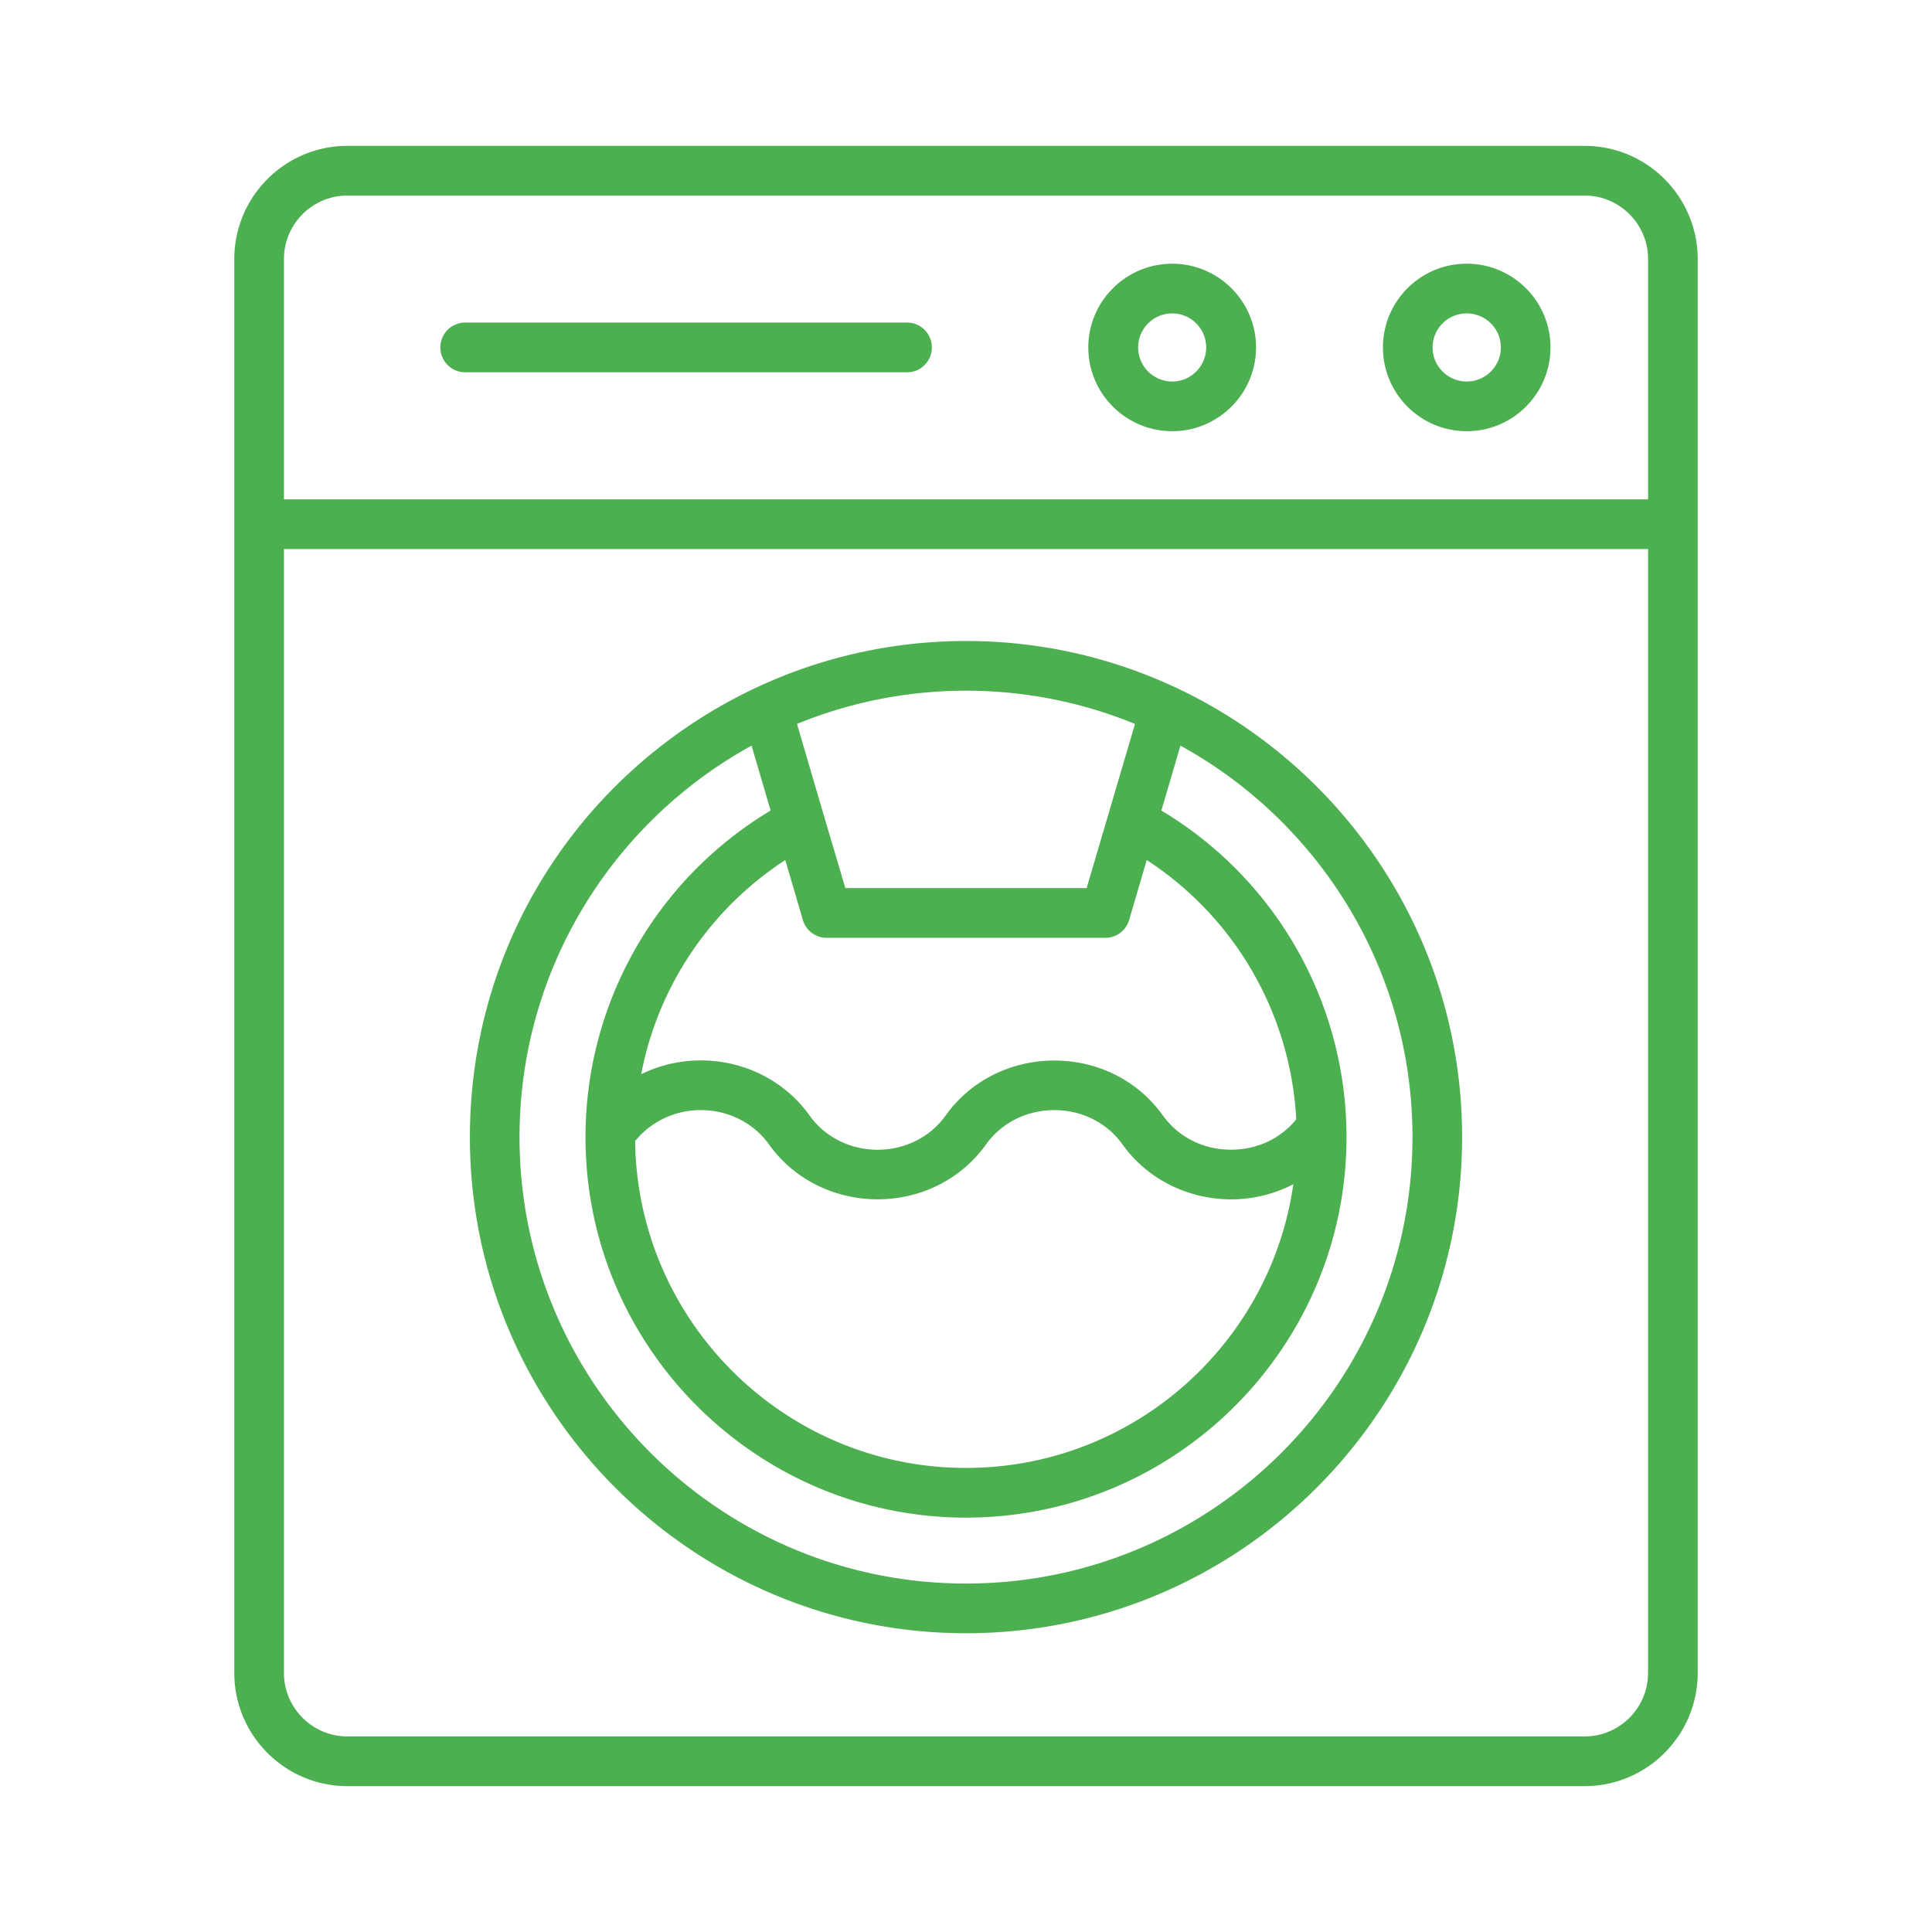
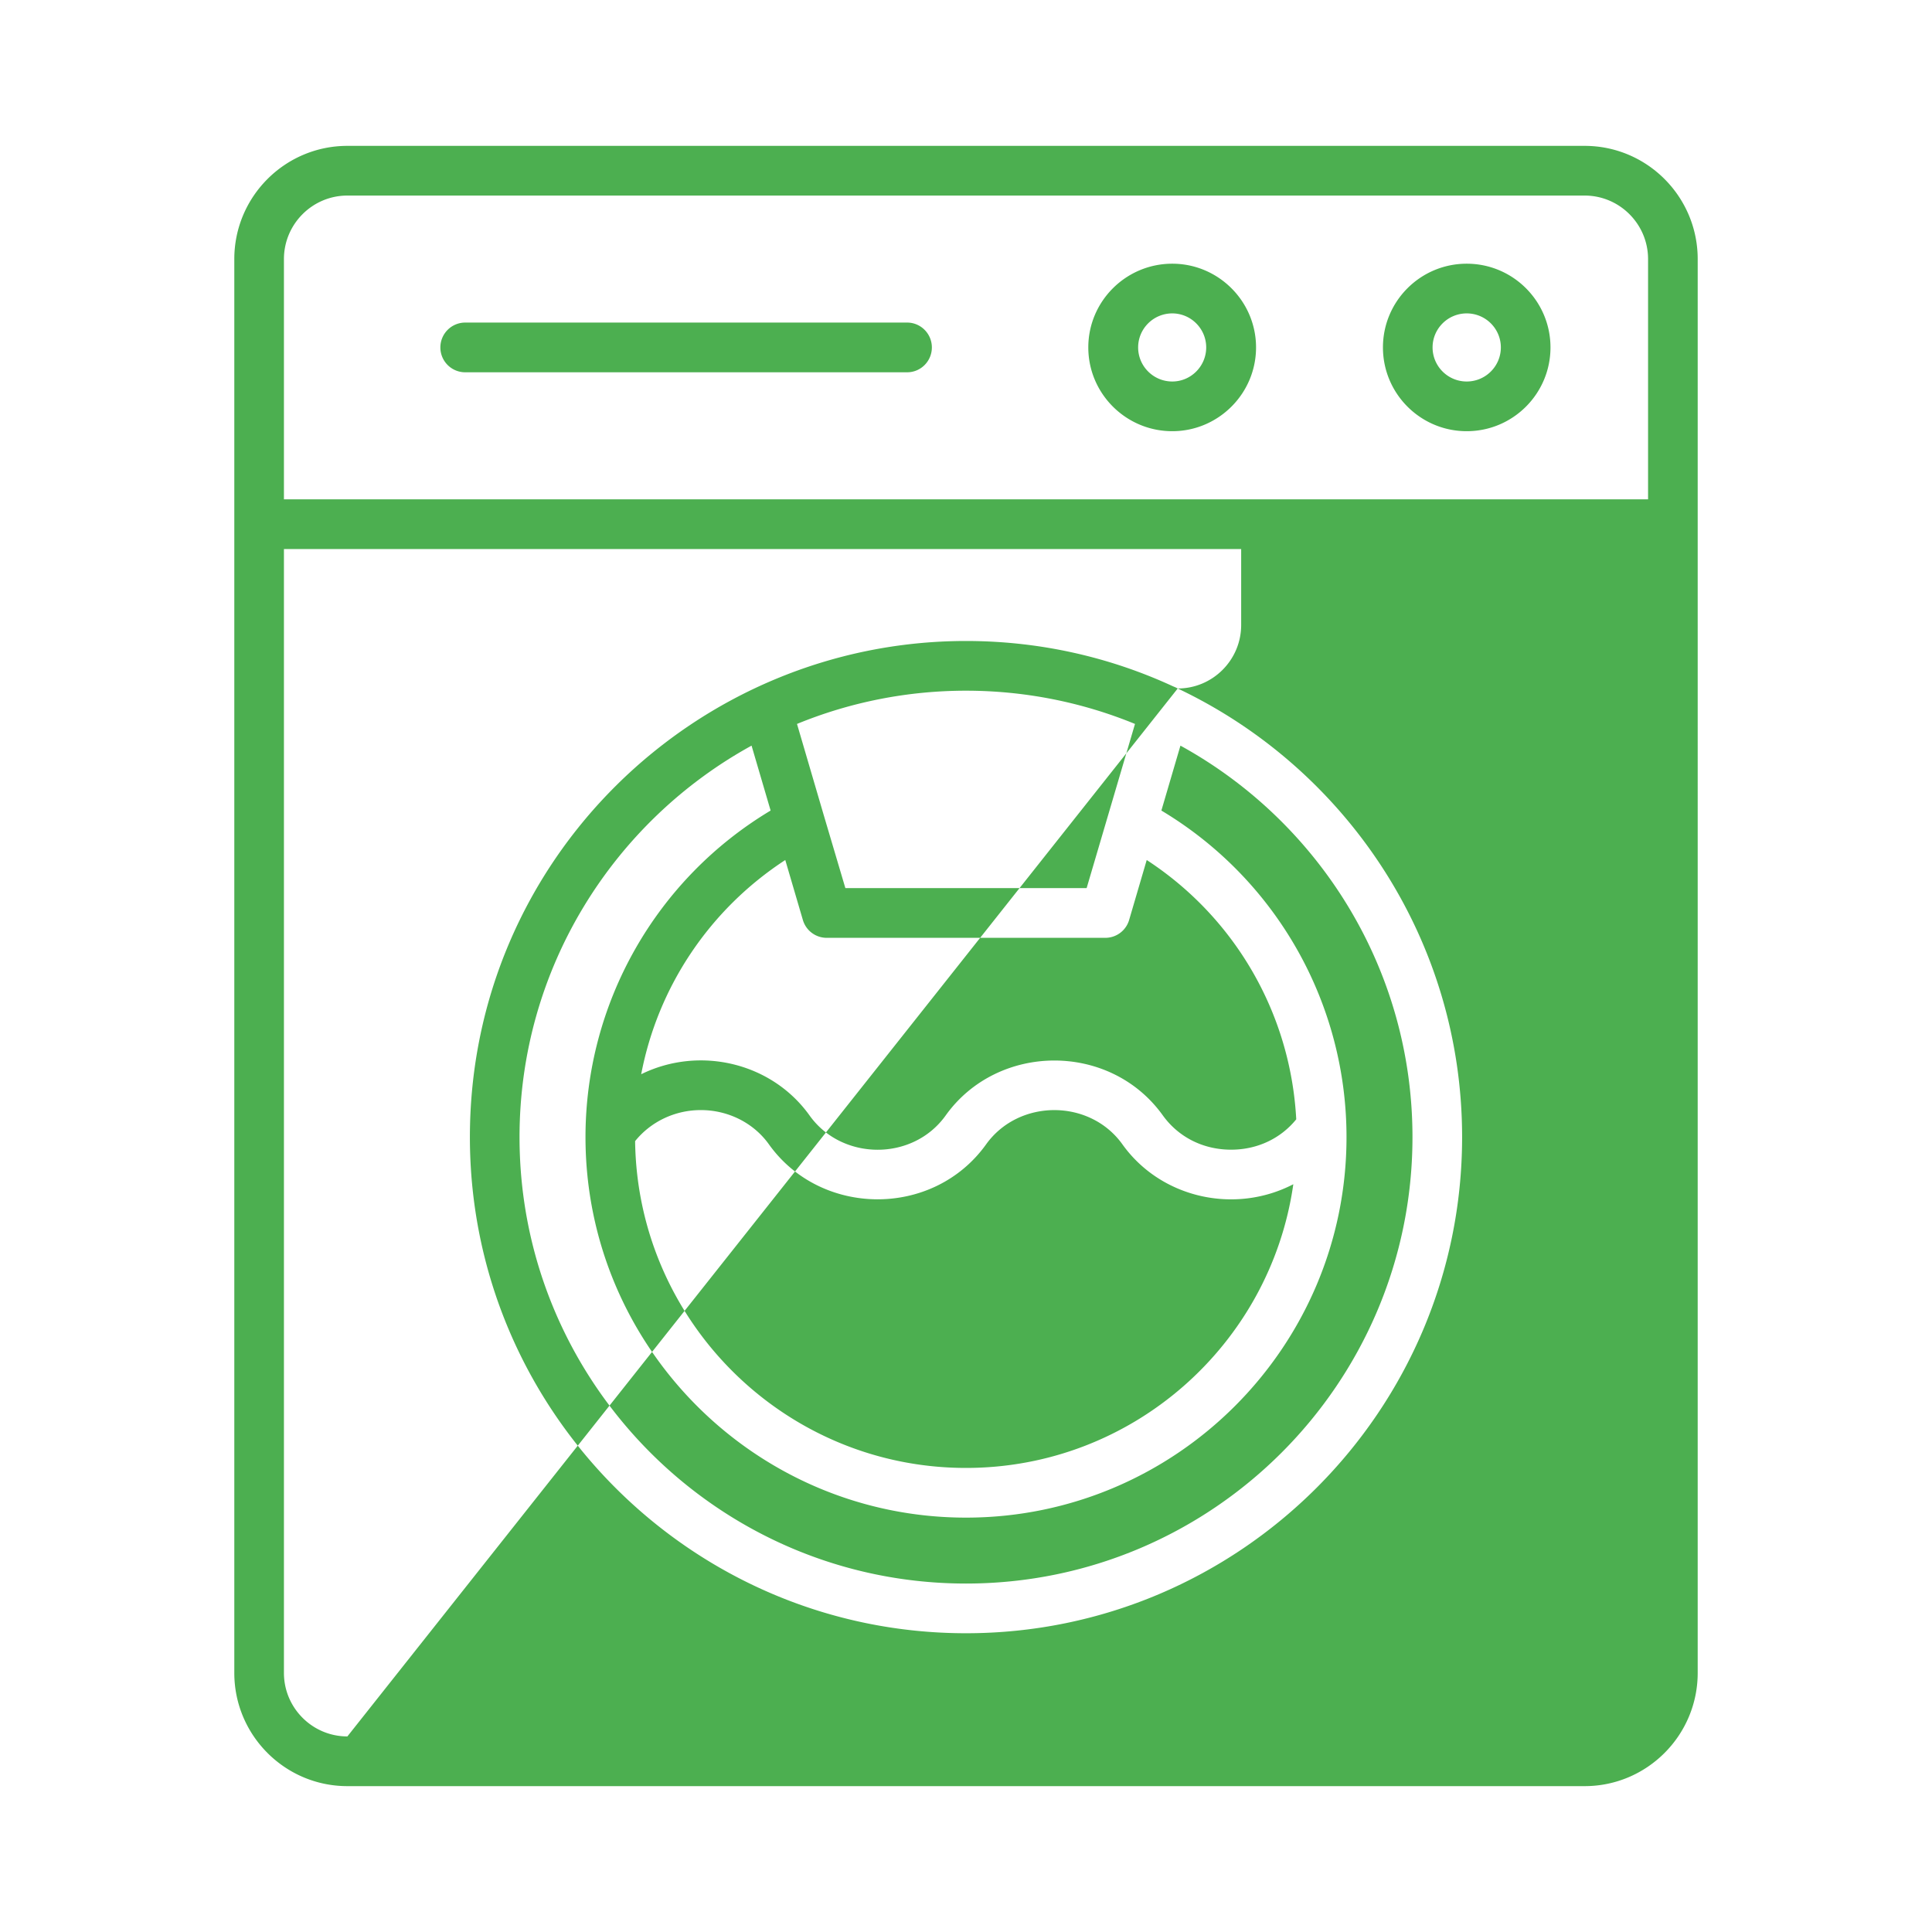
<svg xmlns="http://www.w3.org/2000/svg" version="1.1" width="512" height="512" x="0" y="0" viewBox="0 0 500 500" style="enable-background:new 0 0 512 512" xml:space="preserve" class="">
  <g>
-     <path fill-rule="evenodd" d="M113.967 89.914a6.433 6.433 0 0 1 6.449-6.433h114.355c3.523 0 6.395 2.883 6.395 6.433 0 3.561-2.872 6.433-6.395 6.433H120.416a6.426 6.426 0 0 1-6.449-6.433zm189.417-8.807c4.823 0 8.78 3.951 8.78 8.807 0 4.861-3.956 8.818-8.78 8.818-4.878 0-8.834-3.956-8.834-8.818 0-4.856 3.956-8.807 8.834-8.807zm0 30.486c11.923 0 21.679-9.723 21.679-21.679s-9.756-21.668-21.679-21.668c-11.978 0-21.733 9.712-21.733 21.668s9.755 21.679 21.733 21.679zm76.2-30.486c4.878 0 8.834 3.951 8.834 8.807 0 4.861-3.956 8.818-8.834 8.818s-8.834-3.956-8.834-8.818c0-4.856 3.956-8.807 8.834-8.807zm0 30.486c11.978 0 21.679-9.723 21.679-21.679s-9.701-21.668-21.679-21.668-21.679 9.712-21.679 21.668 9.702 21.679 21.679 21.679zM250 409.82c-63.735 0-115.547-51.828-115.547-115.536 0-43.607 24.28-81.653 60.05-101.315l4.932 16.801c-29.638 17.744-47.91 49.794-47.91 84.514 0 54.3 44.17 98.475 98.475 98.475s98.475-44.176 98.475-98.475a98.444 98.444 0 0 0-47.91-84.514l4.932-16.801c35.77 19.662 60.05 57.709 60.05 101.315 0 63.708-51.812 115.536-115.547 115.536zm43.737-222.466c-27.949-11.471-59.525-11.471-87.473 0l6.937 23.657 5.582 18.833h62.435zm40.972 119.124c-15.164 7.868-34.278 3.587-44.224-10.319-8.465-11.836-26.815-11.809-35.282 0-13.708 19.118-42.765 18.805-56.202 0-3.956-5.555-10.568-8.872-17.614-8.872-6.72 0-12.953 2.992-17.018 8.032.596 46.734 38.75 84.579 85.631 84.579 43.086 0 78.802-31.965 84.709-73.42zm-16.096-8.942c6.72 0 12.79-2.845 16.855-7.859-1.463-27.364-15.825-52.191-38.697-67.106l-4.552 15.516a6.43 6.43 0 0 1-6.178 4.623h-72.082a6.43 6.43 0 0 1-6.178-4.623l-4.553-15.516c-19.565 12.763-32.951 32.778-37.287 55.438 15.049-7.404 33.758-3.062 43.574 10.677 8.42 11.784 26.739 11.867 35.228-.011 13.442-18.809 42.524-19.092 56.202 0 4.065 5.636 10.46 8.861 17.668 8.861zm-13.82-119.357a9.79 9.79 0 0 0-1.138-.526c-16.313-7.55-34.523-11.766-53.654-11.766-69.832 0-128.392 56.531-128.392 128.397 0 70.802 57.611 128.397 128.392 128.397s128.392-57.595 128.392-128.397c-.001-51.216-30.134-95.516-73.6-116.105zm105.304 271.205c9.051 0 16.422-7.371 16.422-16.438V142.089H73.482v290.857c0 9.067 7.371 16.438 16.421 16.438zM89.903 50.611c-9.051 0-16.421 7.376-16.421 16.443v62.169h353.037V67.054c0-9.067-7.371-16.443-16.422-16.443zM410.097 37.75H89.903c-16.15 0-29.266 13.143-29.266 29.304v365.892c0 16.156 13.116 29.304 29.266 29.304h320.194c16.151 0 29.266-13.148 29.266-29.304V67.054c0-16.161-13.116-29.304-29.266-29.304z" clip-rule="evenodd" fill="#4caf50" opacity="1" data-original="#000000" class="" />
+     <path fill-rule="evenodd" d="M113.967 89.914a6.433 6.433 0 0 1 6.449-6.433h114.355c3.523 0 6.395 2.883 6.395 6.433 0 3.561-2.872 6.433-6.395 6.433H120.416a6.426 6.426 0 0 1-6.449-6.433zm189.417-8.807c4.823 0 8.78 3.951 8.78 8.807 0 4.861-3.956 8.818-8.78 8.818-4.878 0-8.834-3.956-8.834-8.818 0-4.856 3.956-8.807 8.834-8.807zm0 30.486c11.923 0 21.679-9.723 21.679-21.679s-9.756-21.668-21.679-21.668c-11.978 0-21.733 9.712-21.733 21.668s9.755 21.679 21.733 21.679zm76.2-30.486c4.878 0 8.834 3.951 8.834 8.807 0 4.861-3.956 8.818-8.834 8.818s-8.834-3.956-8.834-8.818c0-4.856 3.956-8.807 8.834-8.807zm0 30.486c11.978 0 21.679-9.723 21.679-21.679s-9.701-21.668-21.679-21.668-21.679 9.712-21.679 21.668 9.702 21.679 21.679 21.679zM250 409.82c-63.735 0-115.547-51.828-115.547-115.536 0-43.607 24.28-81.653 60.05-101.315l4.932 16.801c-29.638 17.744-47.91 49.794-47.91 84.514 0 54.3 44.17 98.475 98.475 98.475s98.475-44.176 98.475-98.475a98.444 98.444 0 0 0-47.91-84.514l4.932-16.801c35.77 19.662 60.05 57.709 60.05 101.315 0 63.708-51.812 115.536-115.547 115.536zm43.737-222.466c-27.949-11.471-59.525-11.471-87.473 0l6.937 23.657 5.582 18.833h62.435zm40.972 119.124c-15.164 7.868-34.278 3.587-44.224-10.319-8.465-11.836-26.815-11.809-35.282 0-13.708 19.118-42.765 18.805-56.202 0-3.956-5.555-10.568-8.872-17.614-8.872-6.72 0-12.953 2.992-17.018 8.032.596 46.734 38.75 84.579 85.631 84.579 43.086 0 78.802-31.965 84.709-73.42zm-16.096-8.942c6.72 0 12.79-2.845 16.855-7.859-1.463-27.364-15.825-52.191-38.697-67.106l-4.552 15.516a6.43 6.43 0 0 1-6.178 4.623h-72.082a6.43 6.43 0 0 1-6.178-4.623l-4.553-15.516c-19.565 12.763-32.951 32.778-37.287 55.438 15.049-7.404 33.758-3.062 43.574 10.677 8.42 11.784 26.739 11.867 35.228-.011 13.442-18.809 42.524-19.092 56.202 0 4.065 5.636 10.46 8.861 17.668 8.861zm-13.82-119.357a9.79 9.79 0 0 0-1.138-.526c-16.313-7.55-34.523-11.766-53.654-11.766-69.832 0-128.392 56.531-128.392 128.397 0 70.802 57.611 128.397 128.392 128.397s128.392-57.595 128.392-128.397c-.001-51.216-30.134-95.516-73.6-116.105zc9.051 0 16.422-7.371 16.422-16.438V142.089H73.482v290.857c0 9.067 7.371 16.438 16.421 16.438zM89.903 50.611c-9.051 0-16.421 7.376-16.421 16.443v62.169h353.037V67.054c0-9.067-7.371-16.443-16.422-16.443zM410.097 37.75H89.903c-16.15 0-29.266 13.143-29.266 29.304v365.892c0 16.156 13.116 29.304 29.266 29.304h320.194c16.151 0 29.266-13.148 29.266-29.304V67.054c0-16.161-13.116-29.304-29.266-29.304z" clip-rule="evenodd" fill="#4caf50" opacity="1" data-original="#000000" class="" />
  </g>
</svg>